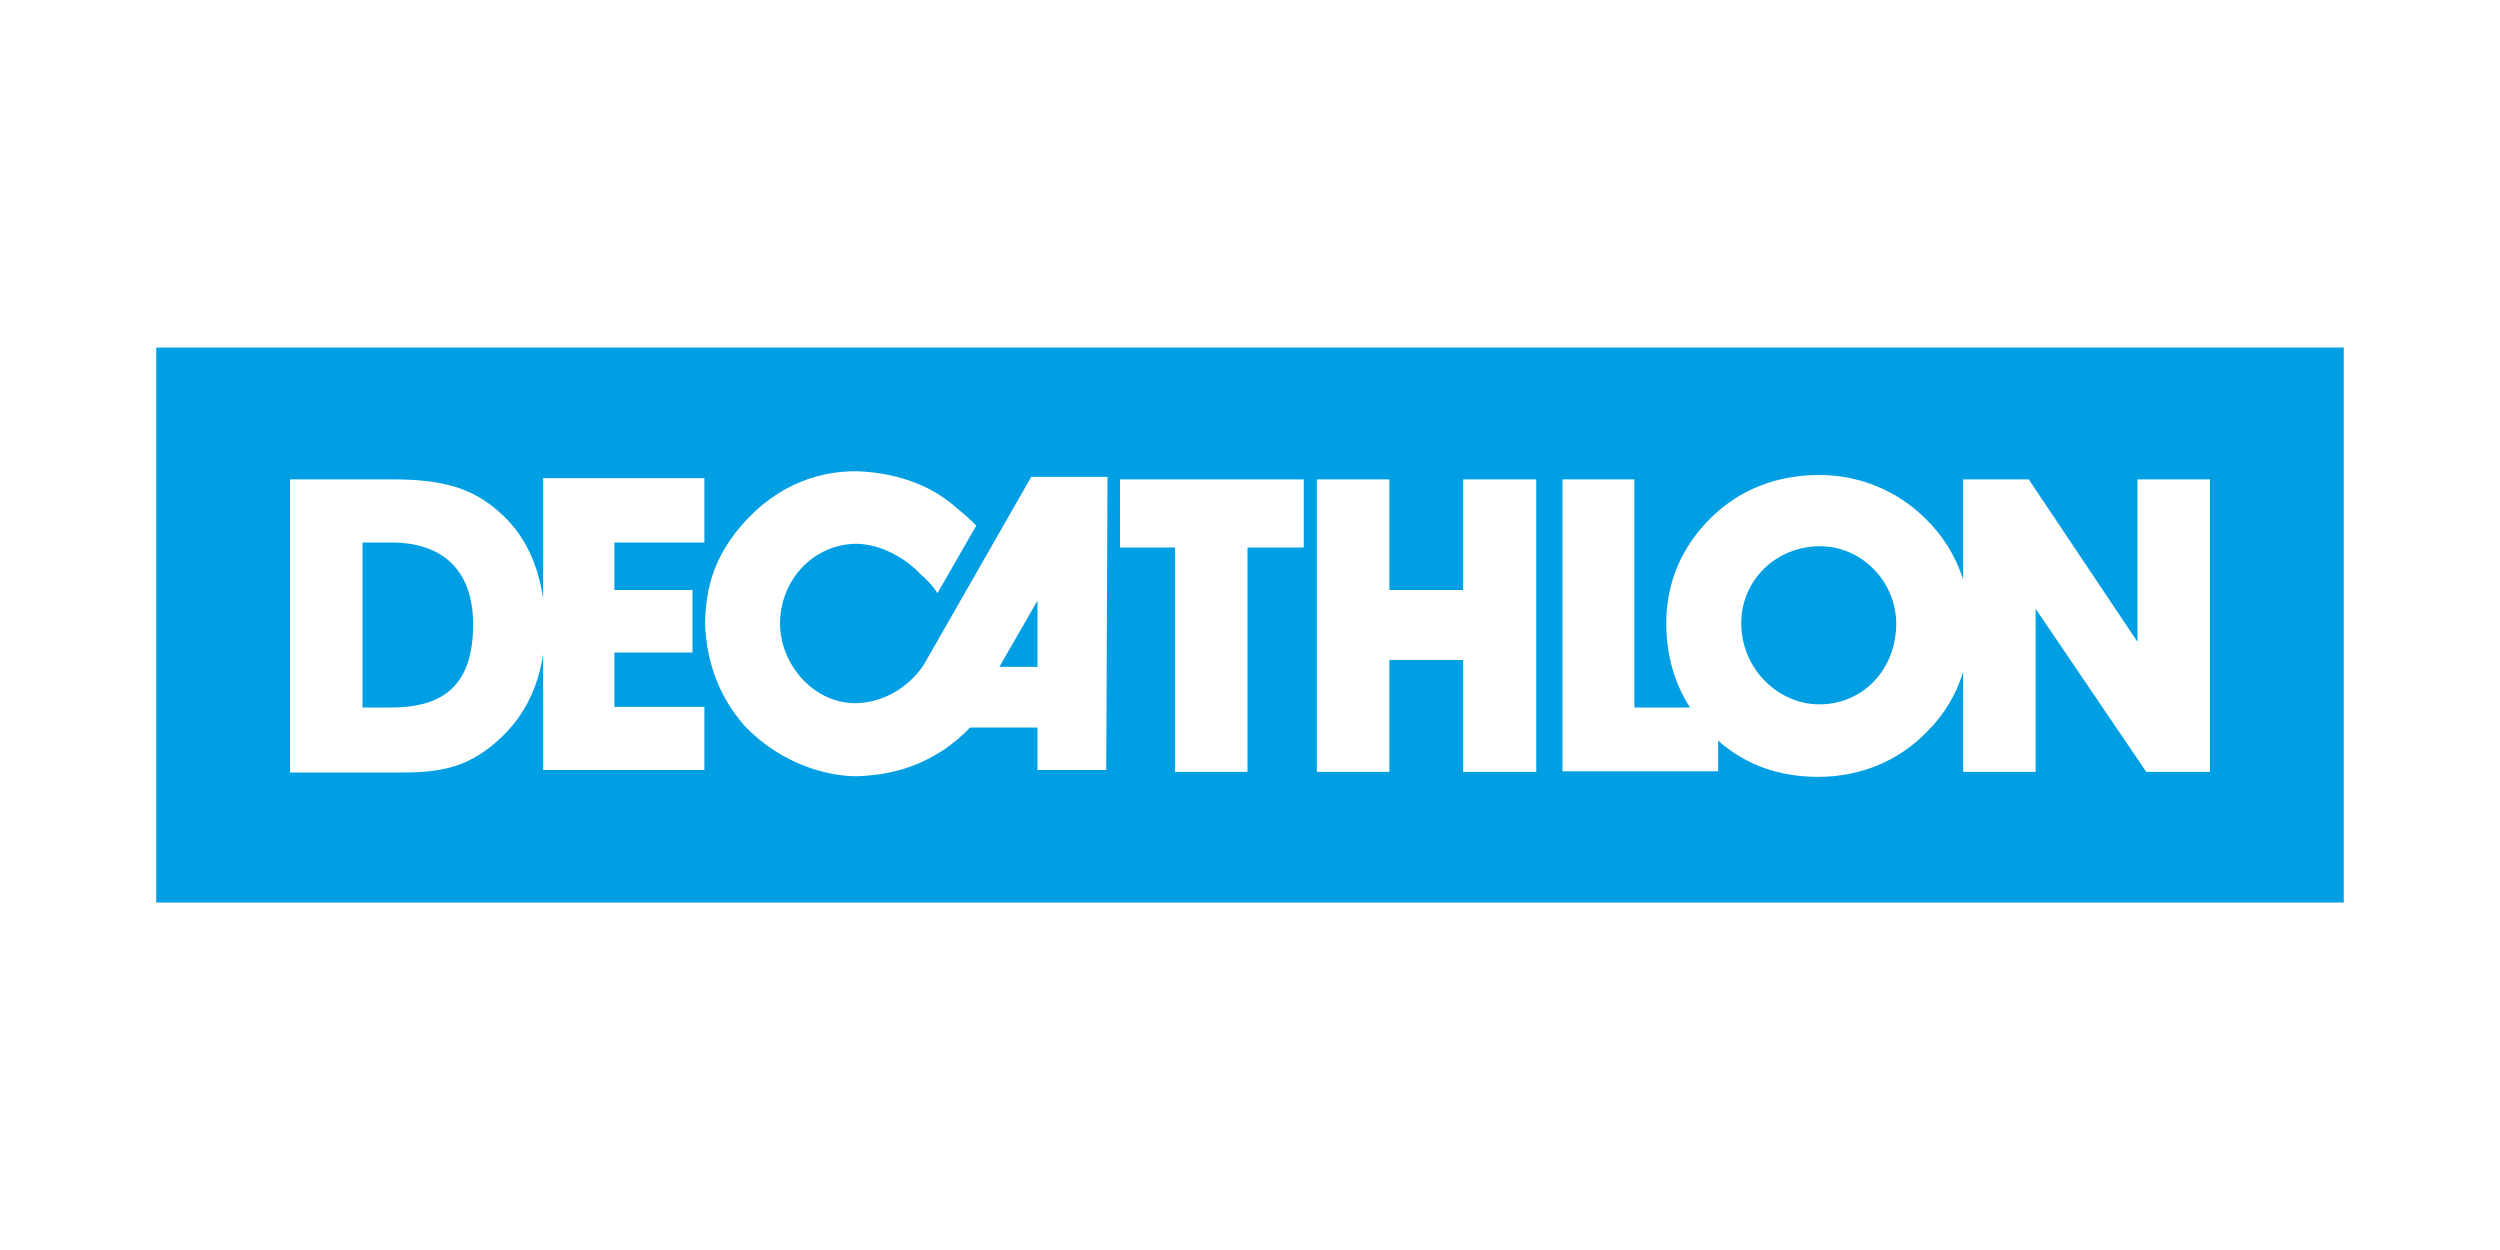
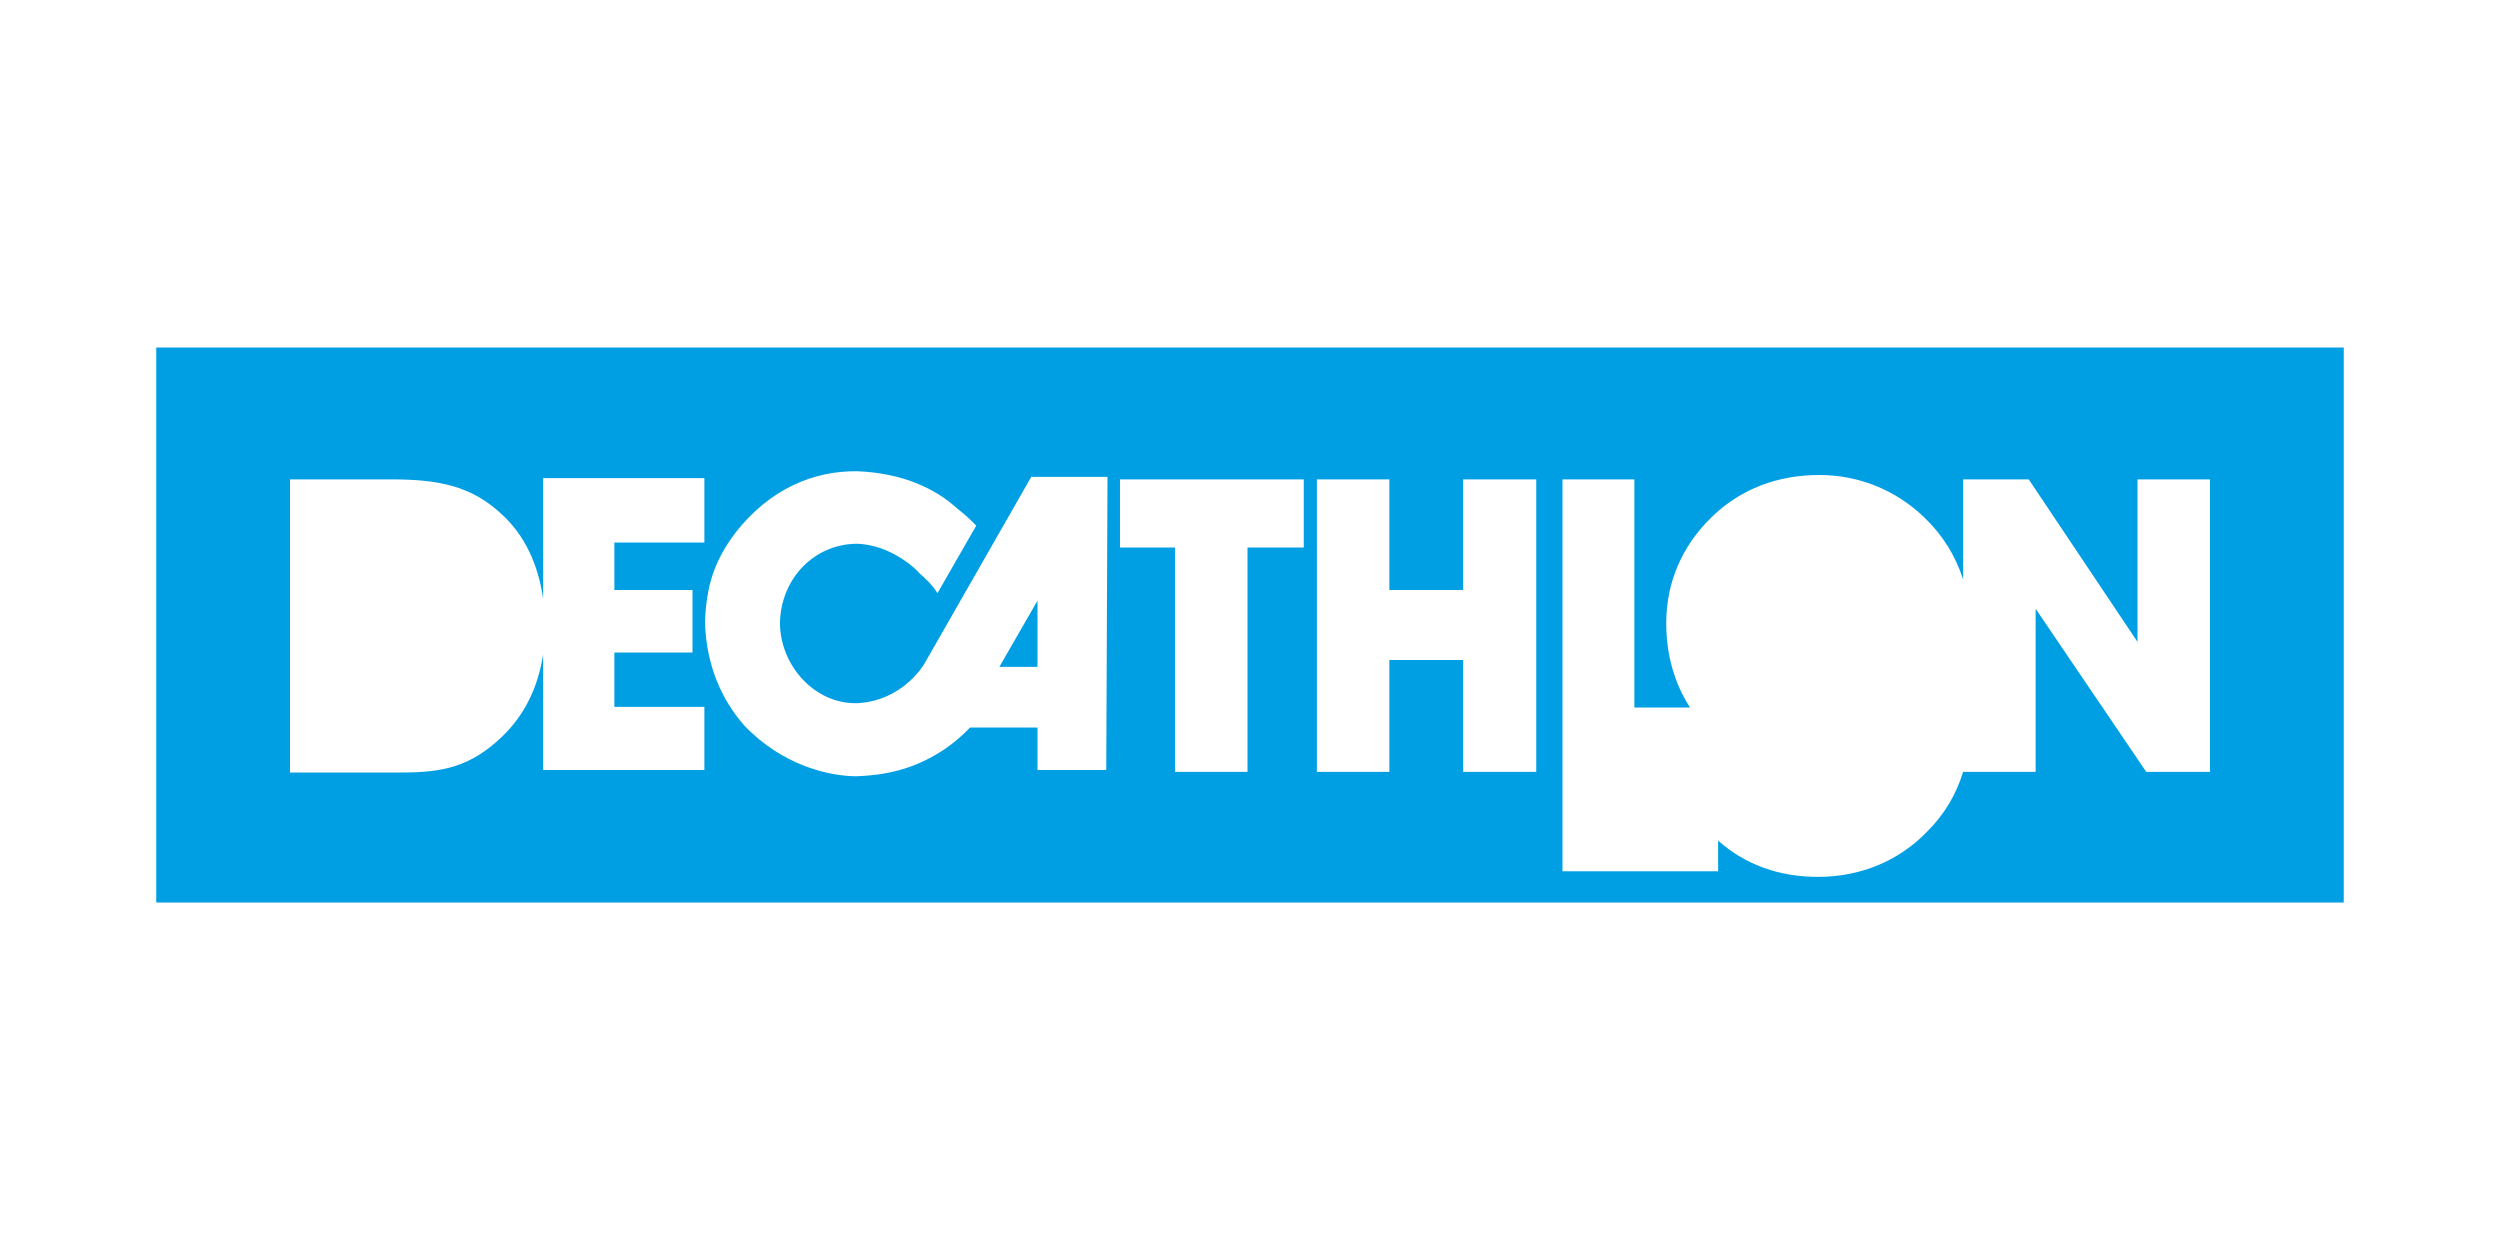
<svg xmlns="http://www.w3.org/2000/svg" version="1.1" id="Calque_1" x="0px" y="0px" viewBox="0 0 400 200" style="enable-background:new 0 0 400 200;" xml:space="preserve">
  <style type="text/css">
	.st0{fill:#009FE3;}
</style>
  <g>
    <polygon class="st0" points="166,106.7 166,96.1 159.9,106.7  " />
-     <path class="st0" d="M291.2,87.4c-7.1,0-12.6,5.5-12.6,12.3c0,7.4,6,13,12.5,13c6.8,0,12.3-5.4,12.3-13   C303.3,92.9,297.8,87.4,291.2,87.4z" />
-     <path class="st0" d="M62.6,86.8H58v26.4h4.6c8.9,0,13.1-4.1,13.1-13.3C75.7,91.5,71.1,86.8,62.6,86.8z" />
-     <path class="st0" d="M25,55.6v88.8h350V55.6H25z M112.7,123.2H86.9v-18.5c-0.8,5.2-2.9,9.6-6.5,13.1c-5.1,4.9-9.5,5.8-16.2,5.8   H46.4V76.7h16.2c7.5,0,12.8,1,17.7,5.6c3.6,3.3,5.8,7.9,6.6,13.5V76.5h25.8v10.3H98.3v7.6h12.5v10H98.3v8.7h14.4V123.2z M177,123.2   H166v-6.8h-10.8c-1.4,1.5-2.8,2.6-4.1,3.5c-4.1,2.7-8.3,4.1-14.1,4.3c-4.1,0-11.7-1.6-17.9-8.1c-3.6-4.1-6.1-9.6-6.3-16.5   c0.2-5.9,1.5-9.9,4.9-14.4c5.5-7,12.5-9.9,19.5-9.8c7.3,0.3,12.5,2.8,16,6c1.4,1.1,1.9,1.6,3,2.7L150,94.9c-0.9-1.4-1.8-2.2-3-3.3   c0.1,0-4.2-4.5-10-4.6c-6.8,0.1-12,5.6-12.2,12.5c-0.1,6.9,5.6,13.3,12.5,13c6.8-0.4,10.2-5.6,10.6-6.3l17.1-29.9h12.2L177,123.2   L177,123.2z M208.6,87.6h-9v35.9H188V87.6h-8.8V76.7h29.4V87.6z M245.8,123.5h-11.7v-17.9h-11.8v17.9h-11.6V76.7h11.6v17.7h11.8   V76.7h11.7V123.5z M353.6,123.5h-10.2l-17.7-26.1v26.1h-11.6v-16c-1.1,3.6-3,6.8-5.7,9.5c-4.6,4.8-10.8,7.3-17.5,7.3   c-6.2,0-11.6-1.9-16-5.8v4.9H250V76.7h11.5v36.5h8.9c-2.5-3.9-3.8-8.4-3.8-13.5c0-6.5,2.5-12.3,7.2-16.9c4.6-4.5,10.5-6.8,17.3-6.8   c6.3,0,12.3,2.4,16.9,6.9c2.9,2.8,4.9,6.1,6.1,9.8V76.7h10.5l17.4,26v-26h11.6V123.5z" />
+     <path class="st0" d="M25,55.6v88.8h350V55.6H25z M112.7,123.2H86.9v-18.5c-0.8,5.2-2.9,9.6-6.5,13.1c-5.1,4.9-9.5,5.8-16.2,5.8   H46.4V76.7h16.2c7.5,0,12.8,1,17.7,5.6c3.6,3.3,5.8,7.9,6.6,13.5V76.5h25.8v10.3H98.3v7.6h12.5v10H98.3v8.7h14.4V123.2z M177,123.2   H166v-6.8h-10.8c-1.4,1.5-2.8,2.6-4.1,3.5c-4.1,2.7-8.3,4.1-14.1,4.3c-4.1,0-11.7-1.6-17.9-8.1c-3.6-4.1-6.1-9.6-6.3-16.5   c0.2-5.9,1.5-9.9,4.9-14.4c5.5-7,12.5-9.9,19.5-9.8c7.3,0.3,12.5,2.8,16,6c1.4,1.1,1.9,1.6,3,2.7L150,94.9c-0.9-1.4-1.8-2.2-3-3.3   c0.1,0-4.2-4.5-10-4.6c-6.8,0.1-12,5.6-12.2,12.5c-0.1,6.9,5.6,13.3,12.5,13c6.8-0.4,10.2-5.6,10.6-6.3l17.1-29.9h12.2L177,123.2   L177,123.2z M208.6,87.6h-9v35.9H188V87.6h-8.8V76.7h29.4V87.6z M245.8,123.5h-11.7v-17.9h-11.8v17.9h-11.6V76.7h11.6v17.7h11.8   V76.7h11.7V123.5z M353.6,123.5h-10.2l-17.7-26.1v26.1h-11.6c-1.1,3.6-3,6.8-5.7,9.5c-4.6,4.8-10.8,7.3-17.5,7.3   c-6.2,0-11.6-1.9-16-5.8v4.9H250V76.7h11.5v36.5h8.9c-2.5-3.9-3.8-8.4-3.8-13.5c0-6.5,2.5-12.3,7.2-16.9c4.6-4.5,10.5-6.8,17.3-6.8   c6.3,0,12.3,2.4,16.9,6.9c2.9,2.8,4.9,6.1,6.1,9.8V76.7h10.5l17.4,26v-26h11.6V123.5z" />
  </g>
</svg>